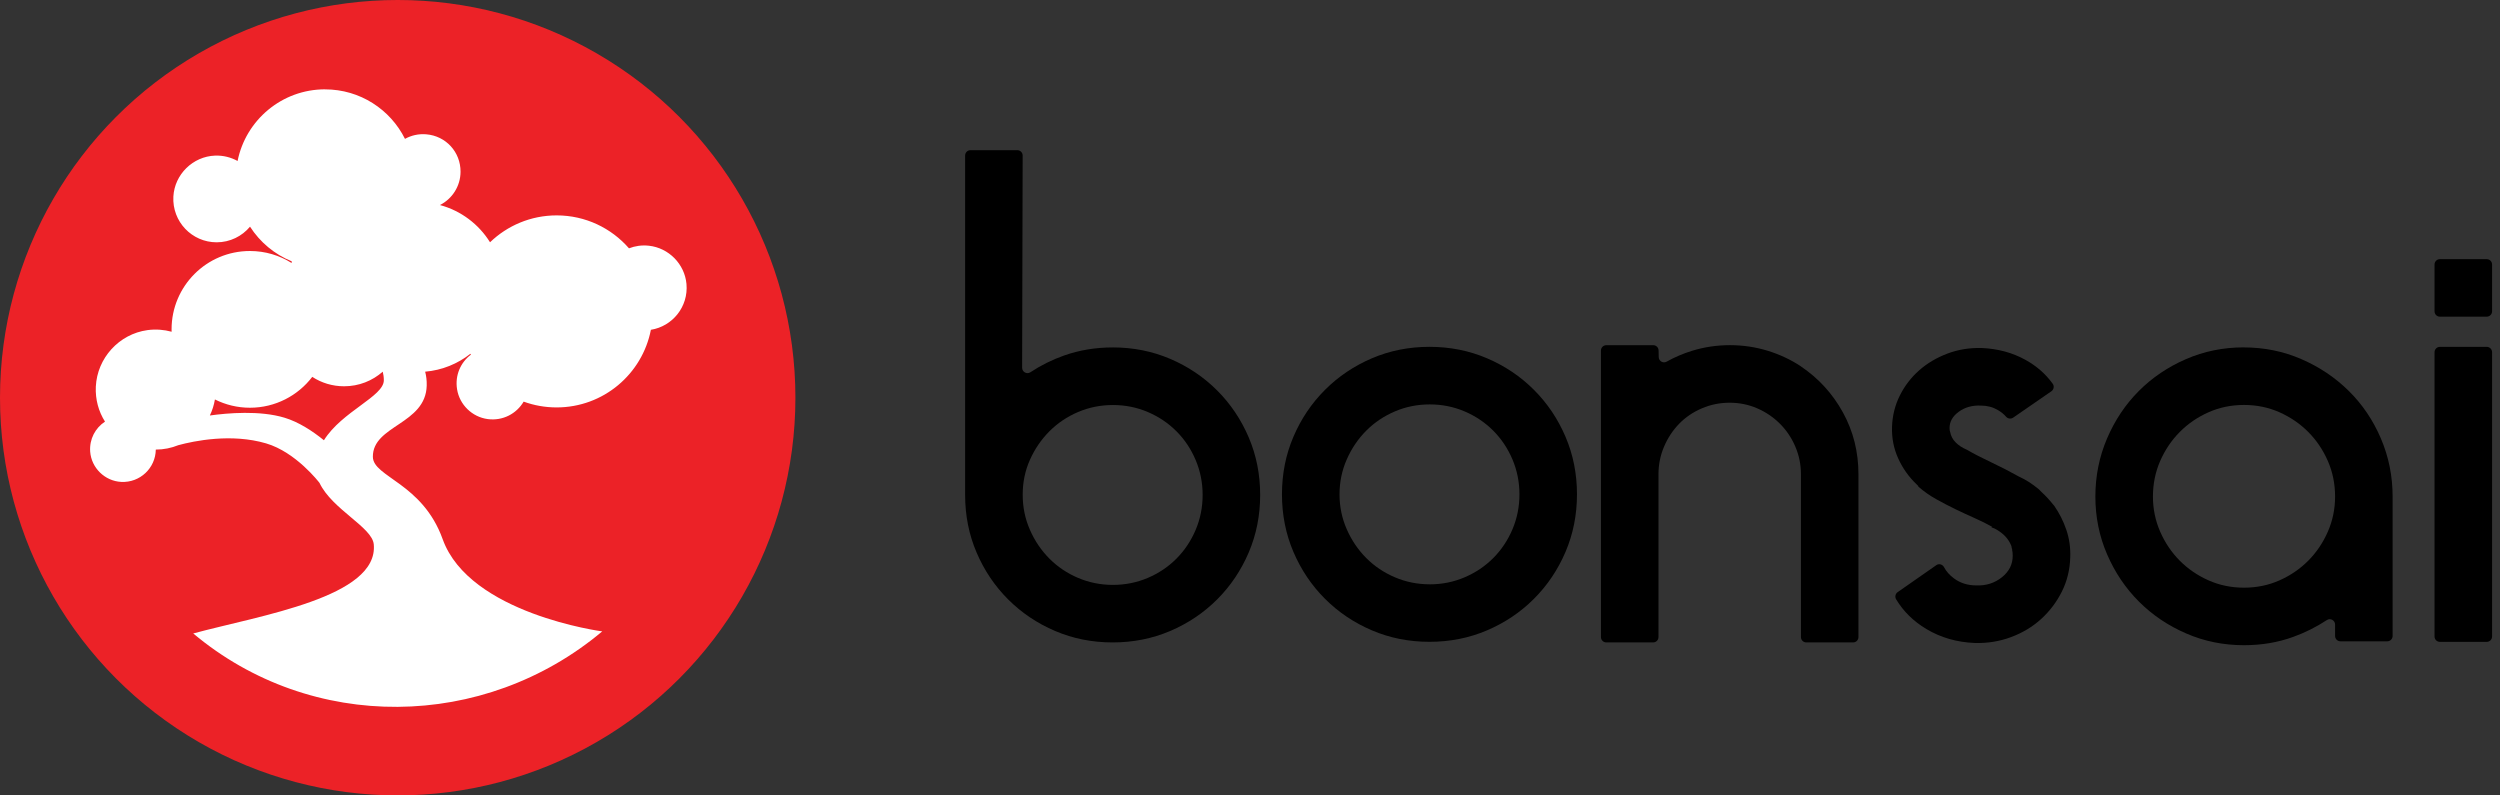
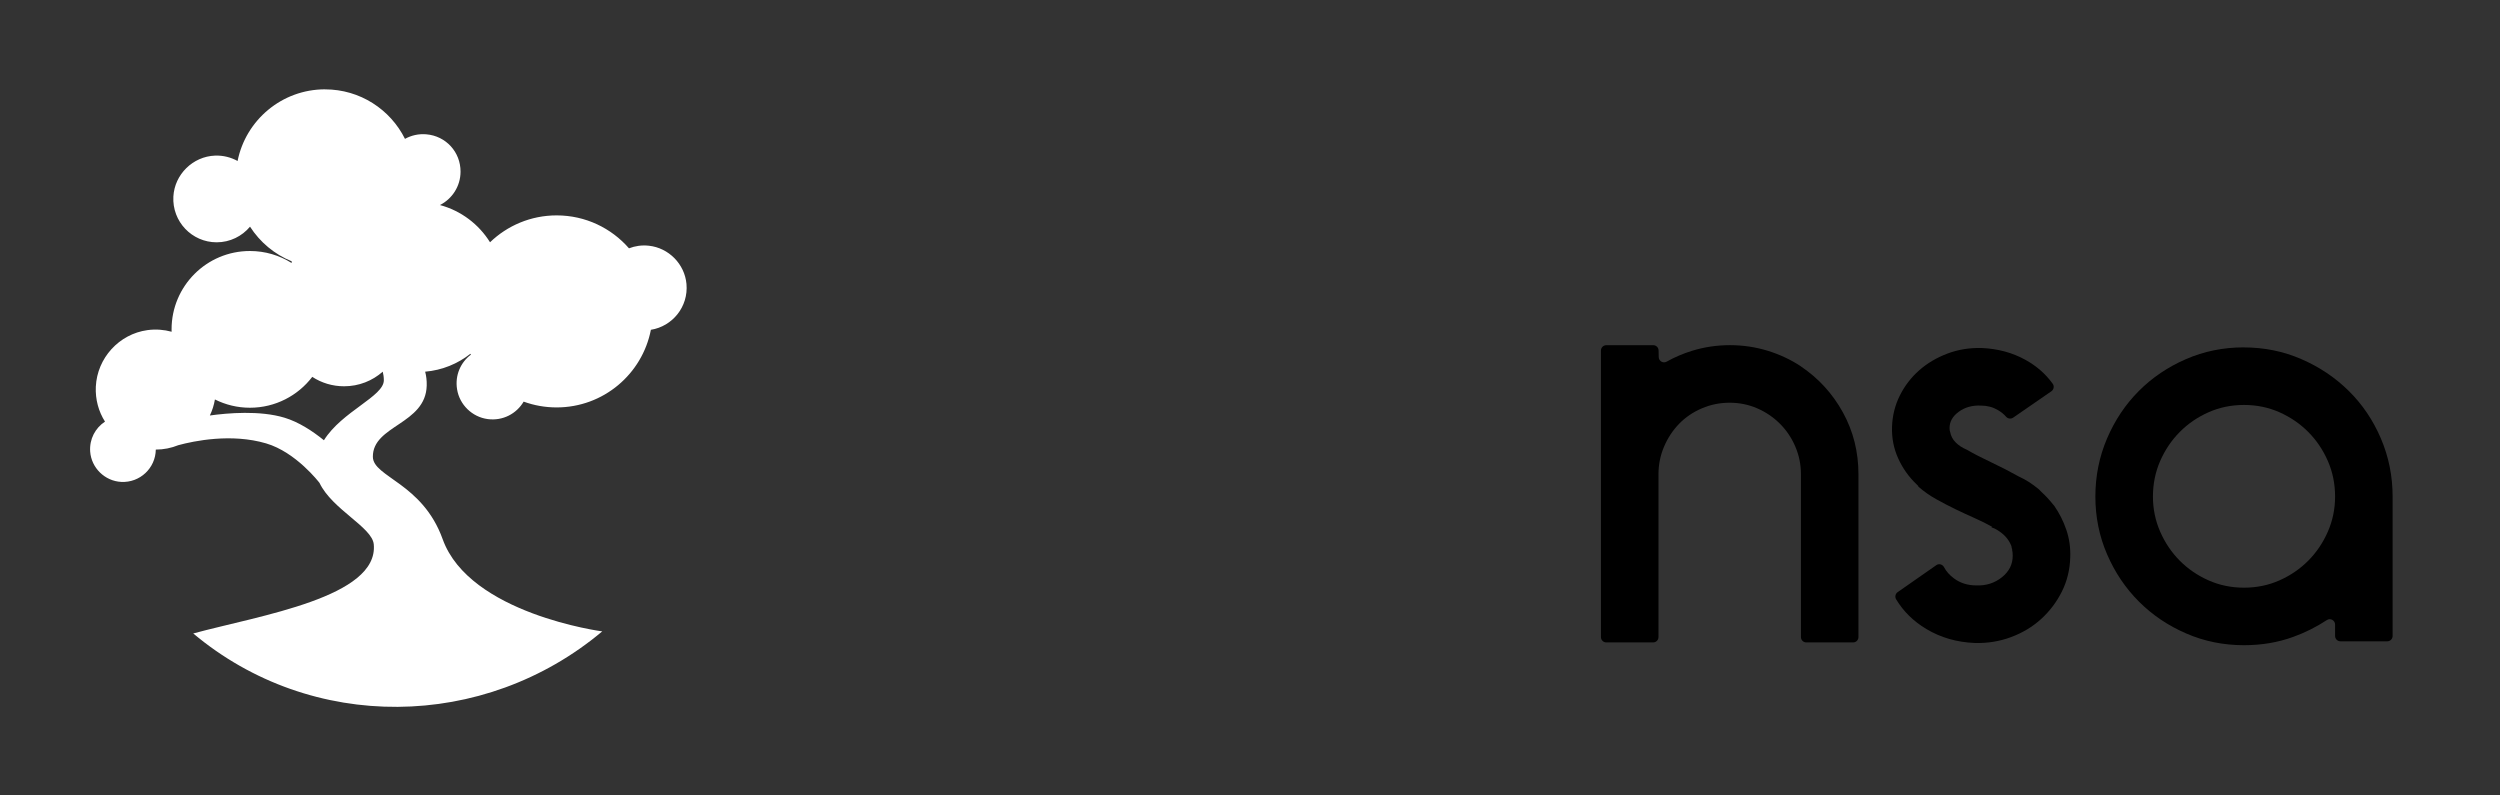
<svg xmlns="http://www.w3.org/2000/svg" xmlns:ns1="http://www.inkscape.org/namespaces/inkscape" xmlns:ns2="http://sodipodi.sourceforge.net/DTD/sodipodi-0.dtd" width="94.291" height="30" id="svg2985" version="1.1" ns1:version="1.1.2 (b8e25be833, 2022-02-05)" ns2:docname="bonsai-navbar.svg" ns1:export-filename="Bonsai.png" ns1:export-xdpi="1034.1727" ns1:export-ydpi="1034.1727">
  <rect width="100%" height="100%" fill="#333333" stroke="none" />
  <defs id="defs2987" />
  <ns2:namedview id="base" pagecolor="#474747" bordercolor="#666666" borderopacity="1.0" ns1:pageopacity="0" ns1:pageshadow="2" ns1:zoom="8" ns1:cx="52.3125" ns1:cy="15.625" ns1:document-units="mm" ns1:current-layer="layer2" showgrid="false" ns1:window-width="2560" ns1:window-height="1334" ns1:window-x="-11" ns1:window-y="-11" ns1:window-maximized="1" units="px" showguides="true" ns1:guide-bbox="true" fit-margin-top="0" fit-margin-left="0" fit-margin-right="0" fit-margin-bottom="0" ns1:pagecheckerboard="0">
    <ns2:guide orientation="0,1" position="-13.52,39.305" id="guide4444" ns1:locked="false" ns1:label="" ns1:color="rgb(0,0,255)" />
    <ns2:guide orientation="1,0" position="65.25,70.033" id="guide4446" ns1:locked="false" ns1:label="" ns1:color="rgb(0,0,255)" />
  </ns2:namedview>
  <g ns1:groupmode="layer" id="layer2" ns1:label="Layer 1" transform="translate(50.25,-24.305)">
    <g id="g45" transform="translate(-50.25,24.305)">
-       <circle r="15" cy="15" cx="15" id="path1206" style="fill:#ec2227;stroke-width:2" />
      <path ns1:connector-curvature="0" id="path1082" d="m 12.262,3.369 c -1.632,0 -2.993,1.162 -3.301,2.703 C 8.71,5.934 8.421,5.858 8.111,5.869 7.276,5.9 6.585,6.577 6.539,7.412 6.488,8.357 7.238,9.139 8.172,9.139 c 0.505,0 0.958,-0.23 1.258,-0.59 0.374,0.583 0.923,1.044 1.572,1.307 C 11.001,9.877 11,9.898 11,9.92 10.544,9.633 10.004,9.467 9.426,9.467 c -1.633,0 -2.955,1.323 -2.955,2.955 0,0.03 0.001,0.06 0.002,0.09 -0.285,-0.078 -0.593,-0.104 -0.912,-0.061 -1.07,0.147 -1.895,1.052 -1.947,2.131 -0.023,0.486 0.106,0.942 0.346,1.32 -0.363,0.237 -0.593,0.658 -0.559,1.131 0.045,0.615 0.554,1.111 1.17,1.143 0.708,0.036 1.295,-0.521 1.305,-1.219 0.3,-2e-4 0.586,-0.06 0.848,-0.166 0.601,-0.163 2.002,-0.453 3.312,-0.068 1.127,0.331 1.998,1.469 2.014,1.49 0.48,1.004 1.985,1.669 2.047,2.316 0.189,1.995 -4.281,2.679 -6.809,3.363 4.461,3.743 10.965,3.665 15.426,-0.078 0,0 -5.006,-0.659 -6.018,-3.477 -0.761,-2.121 -2.626,-2.343 -2.633,-3.107 -0.011,-1.192 1.995,-1.221 2.031,-2.688 0.005,-0.194 -0.018,-0.369 -0.059,-0.523 0.642,-0.055 1.229,-0.299 1.707,-0.676 0.005,0.011 0.012,0.022 0.018,0.033 -0.382,0.289 -0.607,0.774 -0.521,1.307 0.093,0.582 0.568,1.044 1.152,1.123 0.577,0.078 1.094,-0.207 1.359,-0.658 0.388,0.142 0.807,0.219 1.244,0.219 1.763,0 3.231,-1.259 3.555,-2.928 0.811,-0.129 1.42,-0.867 1.342,-1.73 -0.068,-0.75 -0.67,-1.36 -1.418,-1.441 -0.267,-0.029 -0.521,0.009 -0.75,0.098 -0.664,-0.761 -1.639,-1.242 -2.729,-1.242 -0.975,0 -1.861,0.387 -2.512,1.014 -0.424,-0.681 -1.095,-1.191 -1.889,-1.404 0.459,-0.232 0.775,-0.707 0.777,-1.256 0.003,-0.743 -0.552,-1.351 -1.293,-1.412 -0.293,-0.025 -0.568,0.042 -0.803,0.172 -0.551,-1.107 -1.693,-1.867 -3.014,-1.867 z m 2.174,10.65 c 0.025,0.101 0.041,0.208 0.041,0.324 0,0.609 -1.576,1.169 -2.26,2.262 -0.434,-0.352 -0.952,-0.689 -1.484,-0.85 -0.932,-0.282 -2.143,-0.178 -2.818,-0.084 0.09,-0.188 0.156,-0.393 0.191,-0.605 0.398,0.199 0.845,0.312 1.32,0.312 0.959,0 1.811,-0.456 2.352,-1.164 0.346,0.226 0.758,0.355 1.201,0.355 0.559,0 1.069,-0.208 1.457,-0.551 z" style="fill:#ffffff;stroke-width:0.172" />
    </g>
    <g id="g2614" transform="translate(0,2.414)">
-       <path class="text" id="path1261-6" d="m -8.274,43.951 c 0.462,0 0.9,-0.088 1.313,-0.263 0.413,-0.175 0.774,-0.418 1.082,-0.727 0.308,-0.309 0.549,-0.671 0.725,-1.085 0.175,-0.414 0.263,-0.854 0.263,-1.317 0,-0.464 -0.088,-0.903 -0.263,-1.317 -0.175,-0.414 -0.416,-0.776 -0.725,-1.085 -0.308,-0.309 -0.669,-0.551 -1.082,-0.727 -0.413,-0.176 -0.851,-0.263 -1.313,-0.263 -0.462,0 -0.9,0.088 -1.313,0.263 -0.413,0.176 -0.774,0.418 -1.082,0.727 -0.308,0.309 -0.553,0.667 -0.735,1.075 -0.182,0.408 -0.273,0.843 -0.273,1.306 v 0.021 c 0,0.464 0.091,0.903 0.273,1.317 0.182,0.415 0.427,0.776 0.735,1.085 0.308,0.309 0.669,0.552 1.082,0.727 0.413,0.175 0.851,0.263 1.313,0.263 m -0.011,-8.957 c 0.772,0 1.496,0.144 2.171,0.432 0.674,0.288 1.264,0.685 1.77,1.191 0.506,0.506 0.903,1.096 1.191,1.77 0.288,0.674 0.432,1.398 0.432,2.171 0,0.773 -0.144,1.496 -0.432,2.171 -0.288,0.674 -0.685,1.264 -1.191,1.77 -0.506,0.506 -1.096,0.903 -1.77,1.19 -0.674,0.288 -1.398,0.432 -2.171,0.432 -0.773,0 -1.496,-0.144 -2.171,-0.432 -0.674,-0.288 -1.264,-0.685 -1.77,-1.19 -0.506,-0.506 -0.903,-1.096 -1.191,-1.77 -0.288,-0.674 -0.432,-1.398 -0.432,-2.171 V 27.757 c 0,-0.112 0.091,-0.202 0.202,-0.202 h 1.766 c 0.112,0 0.202,0.091 0.202,0.203 l -0.02,8.003 c -6.24e-4,0.16 0.178,0.259 0.312,0.17 0.392,-0.26 0.815,-0.47 1.268,-0.631 0.576,-0.203 1.187,-0.305 1.834,-0.305" style="fill:#000;fill-opacity:1;stroke-width:0.08" ns1:connector-curvature="0" />
-       <path class="text" id="path1263-6" d="m 3.675,43.93 c 0.462,0 0.9,-0.088 1.313,-0.264 0.413,-0.176 0.774,-0.418 1.082,-0.727 0.308,-0.309 0.549,-0.671 0.725,-1.085 0.175,-0.414 0.263,-0.853 0.263,-1.317 0,-0.464 -0.088,-0.902 -0.263,-1.317 C 6.619,38.806 6.378,38.444 6.07,38.135 5.761,37.825 5.401,37.583 4.988,37.407 4.574,37.231 4.137,37.144 3.675,37.144 c -0.462,0 -0.9,0.087 -1.313,0.263 -0.413,0.176 -0.774,0.418 -1.082,0.727 -0.308,0.309 -0.553,0.671 -0.735,1.085 -0.182,0.414 -0.273,0.853 -0.273,1.317 0,0.464 0.091,0.903 0.273,1.317 0.182,0.414 0.427,0.776 0.735,1.085 0.308,0.309 0.669,0.552 1.082,0.727 0.413,0.176 0.851,0.264 1.313,0.264 m -0.011,-8.957 c 0.772,0 1.496,0.144 2.171,0.432 0.674,0.288 1.264,0.685 1.77,1.191 0.506,0.506 0.903,1.096 1.191,1.77 0.288,0.674 0.432,1.398 0.432,2.17 0,0.773 -0.144,1.496 -0.432,2.171 -0.288,0.674 -0.685,1.264 -1.191,1.77 -0.506,0.506 -1.096,0.903 -1.77,1.19 -0.674,0.288 -1.398,0.432 -2.171,0.432 -0.773,0 -1.496,-0.144 -2.17,-0.432 -0.674,-0.288 -1.265,-0.685 -1.77,-1.19 -0.506,-0.506 -0.903,-1.096 -1.191,-1.77 -0.288,-0.674 -0.432,-1.398 -0.432,-2.171 0,-0.772 0.144,-1.496 0.432,-2.17 0.288,-0.675 0.685,-1.264 1.191,-1.77 0.506,-0.506 1.096,-0.902 1.77,-1.191 0.674,-0.287 1.398,-0.432 2.17,-0.432" style="fill:#000;fill-opacity:1;stroke-width:0.08" ns1:connector-curvature="0" />
      <path class="text" id="path1265-3" d="m 17.674,35.711 c 0.668,0.45 1.196,1.029 1.586,1.738 0.39,0.71 0.584,1.486 0.584,2.329 v 6.141 c 0,0.112 -0.09,0.202 -0.202,0.202 H 17.877 c -0.112,0 -0.202,-0.091 -0.202,-0.202 v -6.141 c 0,-0.365 -0.071,-0.713 -0.212,-1.043 -0.141,-0.33 -0.335,-0.618 -0.582,-0.864 -0.247,-0.246 -0.532,-0.439 -0.857,-0.58 -0.324,-0.14 -0.669,-0.211 -1.036,-0.211 -0.367,0 -0.716,0.07 -1.047,0.211 -0.331,0.141 -0.617,0.334 -0.857,0.58 -0.24,0.246 -0.43,0.534 -0.571,0.864 -0.141,0.331 -0.211,0.678 -0.211,1.043 v 6.141 c 0,0.112 -0.09,0.202 -0.202,0.202 h -1.766 c -0.112,0 -0.202,-0.091 -0.202,-0.202 v -10.807 c 0,-0.112 0.091,-0.202 0.202,-0.202 h 1.77 c 0.11,0 0.2,0.088 0.202,0.198 l 0.005,0.251 c 0.003,0.152 0.167,0.247 0.3,0.172 0.299,-0.169 0.62,-0.305 0.962,-0.411 0.457,-0.14 0.932,-0.211 1.424,-0.211 0.492,0 0.967,0.071 1.424,0.211 0.457,0.141 0.875,0.337 1.255,0.59" style="fill:#000;fill-opacity:1;stroke-width:0.08" ns1:connector-curvature="0" />
      <path class="text" id="path1267-8" d="m 27.215,40.95 c 0.004,0.005 0.008,0.011 0.012,0.016 0.194,0.279 0.347,0.582 0.458,0.909 0.112,0.33 0.161,0.678 0.147,1.043 -0.014,0.464 -0.119,0.892 -0.316,1.285 -0.197,0.394 -0.457,0.738 -0.78,1.033 -0.323,0.295 -0.703,0.523 -1.138,0.685 -0.435,0.162 -0.892,0.235 -1.37,0.221 -0.674,-0.028 -1.282,-0.203 -1.823,-0.527 -0.484,-0.289 -0.864,-0.662 -1.14,-1.12 -0.055,-0.091 -0.029,-0.21 0.058,-0.271 l 1.459,-1.018 c 0.099,-0.069 0.232,-0.031 0.289,0.076 0.084,0.161 0.211,0.303 0.378,0.426 0.239,0.176 0.519,0.263 0.843,0.263 0.365,0.014 0.685,-0.087 0.959,-0.305 0.274,-0.218 0.411,-0.488 0.411,-0.812 0,-0.098 -0.007,-0.169 -0.021,-0.211 V 42.602 c -0.014,-0.028 -0.021,-0.053 -0.021,-0.074 0,-0.021 -0.007,-0.046 -0.021,-0.074 -0.098,-0.239 -0.281,-0.435 -0.548,-0.59 -0.042,-0.028 -0.106,-0.056 -0.19,-0.084 l 0.021,-0.021 c -0.197,-0.112 -0.415,-0.221 -0.653,-0.326 -0.239,-0.106 -0.481,-0.218 -0.727,-0.337 -0.246,-0.119 -0.489,-0.246 -0.727,-0.379 -0.239,-0.133 -0.464,-0.291 -0.674,-0.474 v -0.021 l -0.063,-0.063 c -0.295,-0.281 -0.527,-0.608 -0.695,-0.98 -0.169,-0.372 -0.246,-0.769 -0.232,-1.191 0.014,-0.421 0.112,-0.815 0.295,-1.18 0.182,-0.365 0.425,-0.681 0.727,-0.948 0.302,-0.267 0.657,-0.477 1.064,-0.632 0.408,-0.154 0.843,-0.225 1.307,-0.211 0.604,0.028 1.149,0.176 1.633,0.443 0.422,0.232 0.766,0.533 1.034,0.904 0.066,0.091 0.043,0.22 -0.05,0.284 l -1.441,0.995 c -0.086,0.059 -0.201,0.042 -0.27,-0.037 -0.079,-0.092 -0.181,-0.175 -0.306,-0.249 -0.19,-0.112 -0.404,-0.169 -0.643,-0.169 -0.323,-0.014 -0.6,0.063 -0.832,0.232 -0.232,0.169 -0.348,0.373 -0.348,0.611 0,0.071 0.007,0.119 0.021,0.148 0.028,0.155 0.098,0.288 0.211,0.4 0.11,0.111 0.248,0.201 0.412,0.27 0.006,0.003 0.012,0.005 0.017,0.009 0.265,0.153 0.568,0.31 0.909,0.469 0.342,0.161 0.688,0.339 1.038,0.534 0.004,0.002 0.007,0.004 0.011,0.006 0.248,0.111 0.496,0.269 0.744,0.475 0.006,0.005 0.011,0.009 0.016,0.015 l 0.097,0.098 c 0.139,0.125 0.291,0.291 0.458,0.498" style="fill:#000;fill-opacity:1;stroke-width:0.08" ns1:connector-curvature="0" />
      <path class="text" id="path1269-3" d="m 34.386,44.056 c 0.478,0 0.924,-0.092 1.338,-0.276 0.414,-0.184 0.776,-0.431 1.085,-0.742 0.309,-0.311 0.555,-0.675 0.738,-1.092 0.182,-0.417 0.274,-0.859 0.274,-1.325 0,-0.481 -0.092,-0.929 -0.274,-1.346 -0.183,-0.417 -0.429,-0.781 -0.738,-1.092 -0.309,-0.311 -0.671,-0.558 -1.085,-0.743 -0.415,-0.184 -0.861,-0.276 -1.338,-0.276 -0.478,0 -0.924,0.092 -1.338,0.276 -0.415,0.184 -0.776,0.431 -1.085,0.743 -0.309,0.311 -0.555,0.675 -0.738,1.092 -0.182,0.417 -0.274,0.866 -0.274,1.346 0,0.466 0.092,0.908 0.274,1.325 0.183,0.417 0.429,0.781 0.738,1.092 0.309,0.311 0.671,0.558 1.085,0.742 0.414,0.184 0.86,0.276 1.338,0.276 m -0.011,-9.062 c 0.772,0 1.497,0.147 2.177,0.443 0.68,0.295 1.276,0.695 1.788,1.201 0.512,0.506 0.915,1.103 1.209,1.791 0.294,0.689 0.442,1.419 0.442,2.192 v 5.256 c 0,0.112 -0.091,0.202 -0.202,0.202 H 38.023 c -0.112,0 -0.202,-0.091 -0.202,-0.202 V 45.448 c 0,-0.16 -0.178,-0.258 -0.311,-0.17 -0.393,0.259 -0.816,0.471 -1.269,0.635 -0.576,0.209 -1.194,0.313 -1.855,0.313 -0.773,0 -1.5,-0.147 -2.181,-0.443 -0.682,-0.295 -1.275,-0.695 -1.781,-1.201 -0.506,-0.506 -0.906,-1.099 -1.201,-1.781 -0.295,-0.681 -0.443,-1.409 -0.443,-2.181 0,-0.773 0.147,-1.503 0.441,-2.192 0.295,-0.688 0.694,-1.285 1.199,-1.791 0.505,-0.506 1.097,-0.906 1.777,-1.201 0.68,-0.295 1.406,-0.443 2.177,-0.443" style="fill:#000;fill-opacity:1;stroke-width:0.08" ns1:connector-curvature="0" />
-       <path class="text" id="path1271-7" d="m 43.742,35.175 v 10.723 c 0,0.112 -0.091,0.202 -0.202,0.202 h -1.766 c -0.112,0 -0.202,-0.09 -0.202,-0.202 V 35.175 c 0,-0.112 0.091,-0.202 0.202,-0.202 h 1.766 c 0.112,0 0.202,0.091 0.202,0.202 M 41.572,33.633 v -1.766 c 0,-0.112 0.091,-0.202 0.202,-0.202 h 1.766 c 0.112,0 0.202,0.09 0.202,0.202 v 1.766 c 0,0.112 -0.091,0.202 -0.202,0.202 h -1.766 c -0.112,0 -0.202,-0.091 -0.202,-0.202" style="fill:#000;fill-opacity:1;stroke-width:0.08" ns1:connector-curvature="0" />
    </g>
  </g>
</svg>